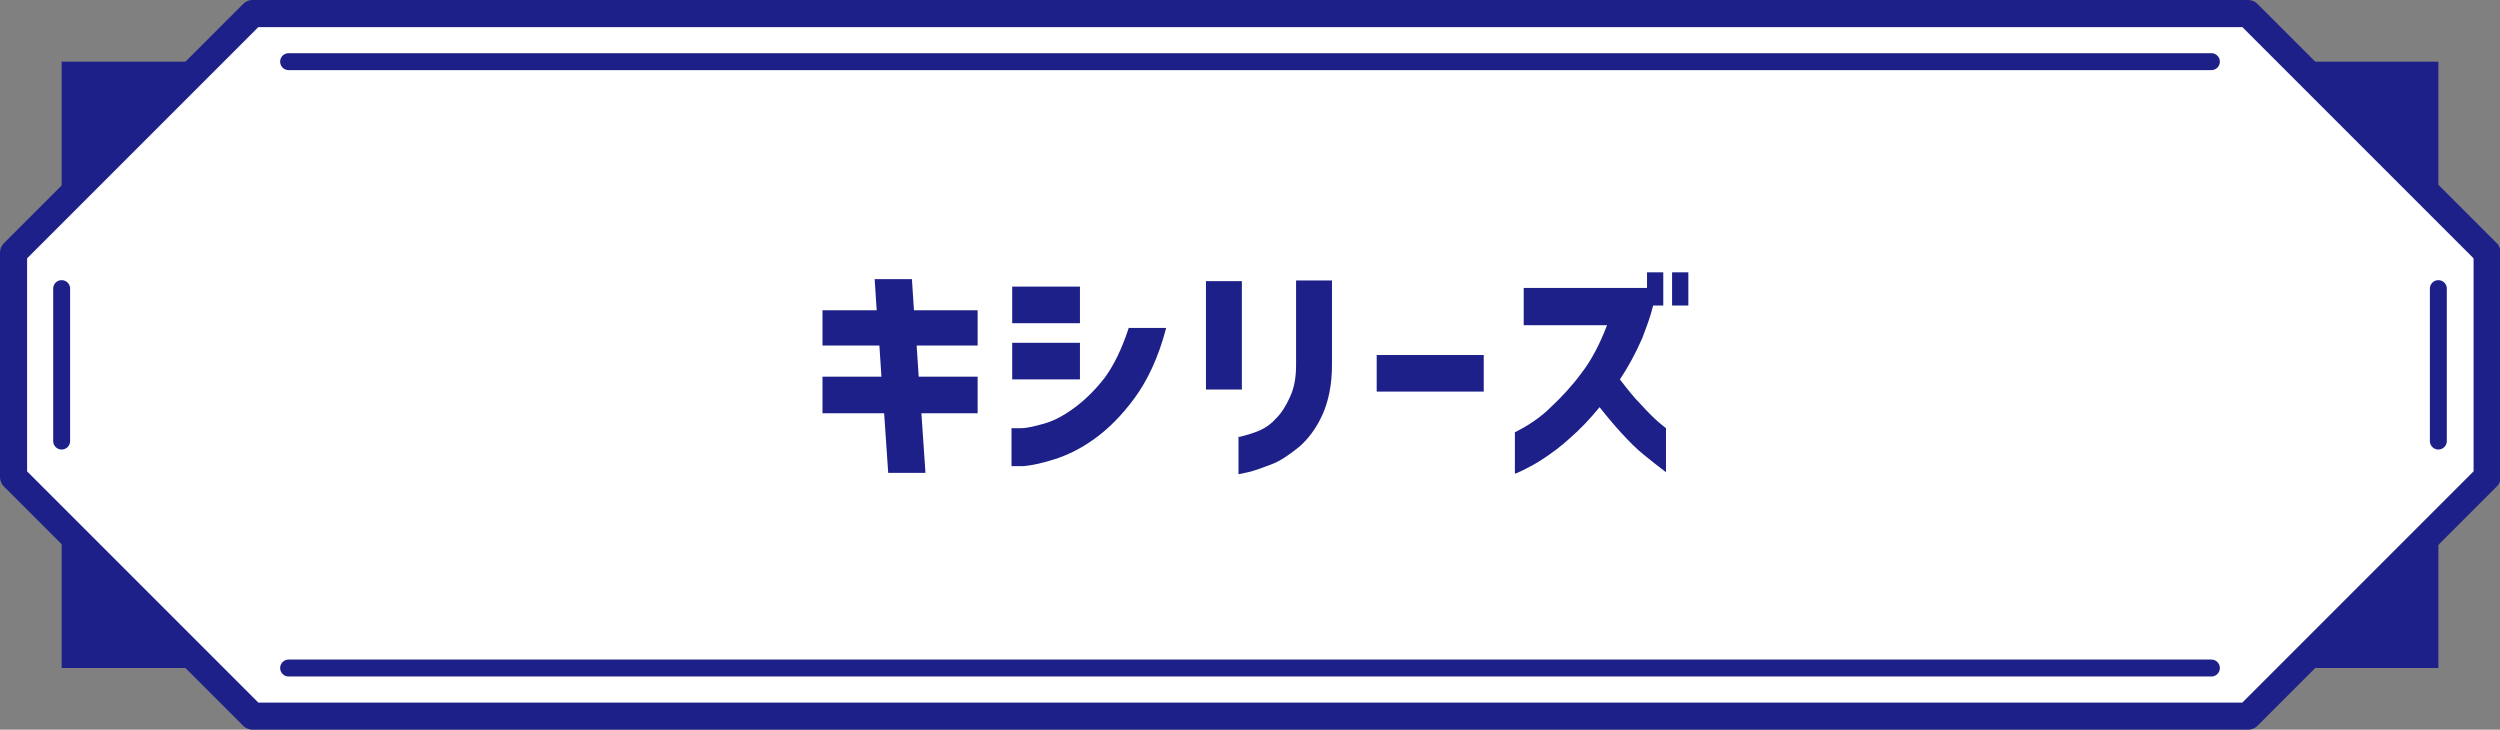
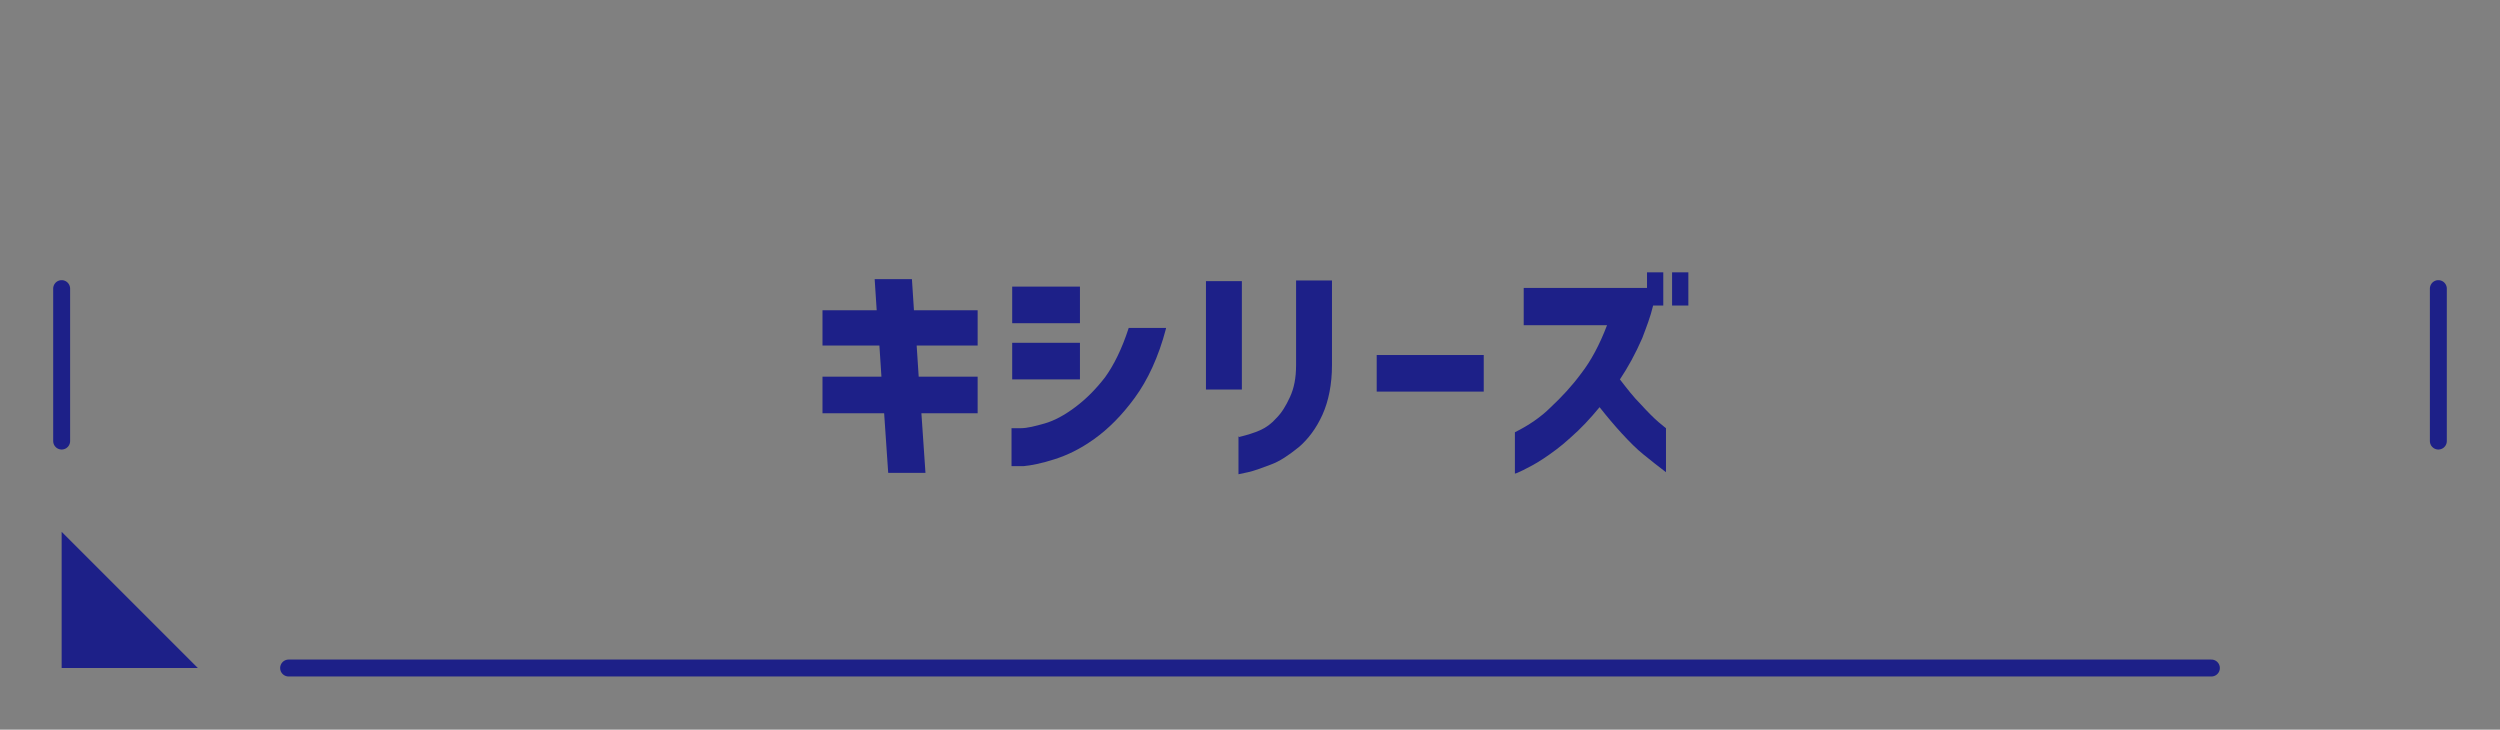
<svg xmlns="http://www.w3.org/2000/svg" id="uuid-4f2ac176-1a63-49ac-8fb9-dea19ec94122" data-name="uuid-dac5c055-2f3e-4455-8eab-b0da286e2ddf" viewBox="0 0 369 107.7" width="369" height="107.7">
  <rect x="0" y="0" width="369" height="107.7" fill="#808080" stroke="none" />
  <defs>
    <style>
      .uuid-7fa9d4bf-ec8b-484d-9fa4-cc21a0a05f37 {
        fill: #1d2088;
      }

      .uuid-af64ca54-08c9-4eb9-a5e4-10f5bbc2d540 {
        fill: none;
        stroke-width: 2.5px;
      }

      .uuid-af64ca54-08c9-4eb9-a5e4-10f5bbc2d540, .uuid-cd146cbd-937e-47d2-8f0e-f6b540deb3c4 {
        stroke: #1d2088;
        stroke-linecap: round;
        stroke-linejoin: round;
      }

      .uuid-cd146cbd-937e-47d2-8f0e-f6b540deb3c4 {
        fill: #fff;
        stroke-width: 4px;
      }
    </style>
  </defs>
-   <polyline class="uuid-7fa9d4bf-ec8b-484d-9fa4-cc21a0a05f37" points="359.9 78.5 359.9 98.6 339.8 98.6" />
-   <polyline class="uuid-7fa9d4bf-ec8b-484d-9fa4-cc21a0a05f37" points="339.8 9.1 359.9 9.1 359.9 29.2" />
-   <polyline class="uuid-7fa9d4bf-ec8b-484d-9fa4-cc21a0a05f37" points="9.1 29.2 9.1 9.1 29.2 9.1" />
  <polyline class="uuid-7fa9d4bf-ec8b-484d-9fa4-cc21a0a05f37" points="29.2 98.6 9.1 98.6 9.1 78.5" />
-   <path class="uuid-cd146cbd-937e-47d2-8f0e-f6b540deb3c4" d="m331.7,105.7H37.3c-13.8-13.8-21.5-21.5-35.3-35.3v-33.1C15.8,23.5,23.5,15.8,37.3,2h294.5c13.8,13.8,21.5,21.5,35.3,35.3v33.1c-13.8,13.8-21.5,21.5-35.3,35.3Z" />
  <g>
    <path class="uuid-7fa9d4bf-ec8b-484d-9fa4-cc21a0a05f37" d="m121.4,51v-5.2h8l-.3-4.6h5.5l.3,4.6h9.4v5.2h-9l.3,4.6h8.7v5.4h-8.3l.6,8.8h-5.5l-.6-8.8h-9.1v-5.4h8.7l-.3-4.6h-8.4,0Z" />
    <path class="uuid-7fa9d4bf-ec8b-484d-9fa4-cc21a0a05f37" d="m149.4,47.7v-5.4h10v5.4h-10Zm22.7.8c-1.1,4.2-2.7,7.6-4.6,10.2-1.9,2.6-3.9,4.6-6,6.1s-4,2.4-5.9,3-3.4.9-4.5,1c-1.2,0-1.8,0-1.8,0v-5.6h1.4c.9,0,2.1-.3,3.5-.7,1.4-.4,2.9-1.2,4.5-2.4s3-2.6,4.4-4.4c1.3-1.8,2.5-4.2,3.5-7.3h5.5Zm-22.7,7.5v-5.4h10v5.4h-10Z" />
-     <path class="uuid-7fa9d4bf-ec8b-484d-9fa4-cc21a0a05f37" d="m178,57.5v-16h5.3v16h-5.3Zm4.9,7c1.2-.3,2.2-.6,3.1-1,.9-.4,1.7-1,2.4-1.8.8-.8,1.4-1.8,2-3.1.6-1.3.9-2.8.9-4.7v-12.5h5.3v12.5c0,2.8-.5,5.3-1.4,7.3s-2.1,3.6-3.5,4.8c-1.5,1.2-2.8,2.1-4.2,2.6-1.3.5-2.4.9-3.3,1.1s-1.4.3-1.4.3v-5.6h0Z" />
+     <path class="uuid-7fa9d4bf-ec8b-484d-9fa4-cc21a0a05f37" d="m178,57.5v-16h5.3v16h-5.3m4.9,7c1.2-.3,2.2-.6,3.1-1,.9-.4,1.7-1,2.4-1.8.8-.8,1.4-1.8,2-3.1.6-1.3.9-2.8.9-4.7v-12.5h5.3v12.5c0,2.8-.5,5.3-1.4,7.3s-2.1,3.6-3.5,4.8c-1.5,1.2-2.8,2.1-4.2,2.6-1.3.5-2.4.9-3.3,1.1s-1.4.3-1.4.3v-5.6h0Z" />
    <path class="uuid-7fa9d4bf-ec8b-484d-9fa4-cc21a0a05f37" d="m203.2,57.8v-5.4h15.8v5.4h-15.8Z" />
    <path class="uuid-7fa9d4bf-ec8b-484d-9fa4-cc21a0a05f37" d="m224.9,48v-5.5h18.2v-2.3h2.4v4.9h-1.5c-.4,1.7-1,3.2-1.6,4.8-1,2.3-2.1,4.3-3.3,6.1,1,1.3,2,2.6,3.1,3.7,1,1.1,1.9,2,2.6,2.6.7.6,1.1.9,1.1.9v6.5c-1.2-.9-2.3-1.8-3.3-2.6-1-.8-2.1-1.9-3.2-3.1-1.1-1.2-2.2-2.5-3.3-3.9-1.4,1.7-2.8,3.2-4.3,4.5-1.4,1.3-2.8,2.3-4,3.1s-2.2,1.3-3,1.7c-.8.4-1.1.5-1.2.5v-6.1c2-1,3.8-2.2,5.3-3.7,1.6-1.5,3.1-3.1,4.5-5,1.4-1.8,2.7-4.2,3.8-7.1h-12.4,0Zm21.9-2.9v-4.9h2.4v4.9h-2.4Z" />
  </g>
-   <line class="uuid-af64ca54-08c9-4eb9-a5e4-10f5bbc2d540" x1="42.6" y1="9.1" x2="326.4" y2="9.1" />
  <line class="uuid-af64ca54-08c9-4eb9-a5e4-10f5bbc2d540" x1="326.4" y1="98.6" x2="42.6" y2="98.6" />
  <line class="uuid-af64ca54-08c9-4eb9-a5e4-10f5bbc2d540" x1="359.9" y1="42.6" x2="359.9" y2="65.1" />
  <line class="uuid-af64ca54-08c9-4eb9-a5e4-10f5bbc2d540" x1="9.1" y1="65.1" x2="9.1" y2="42.6" />
</svg>